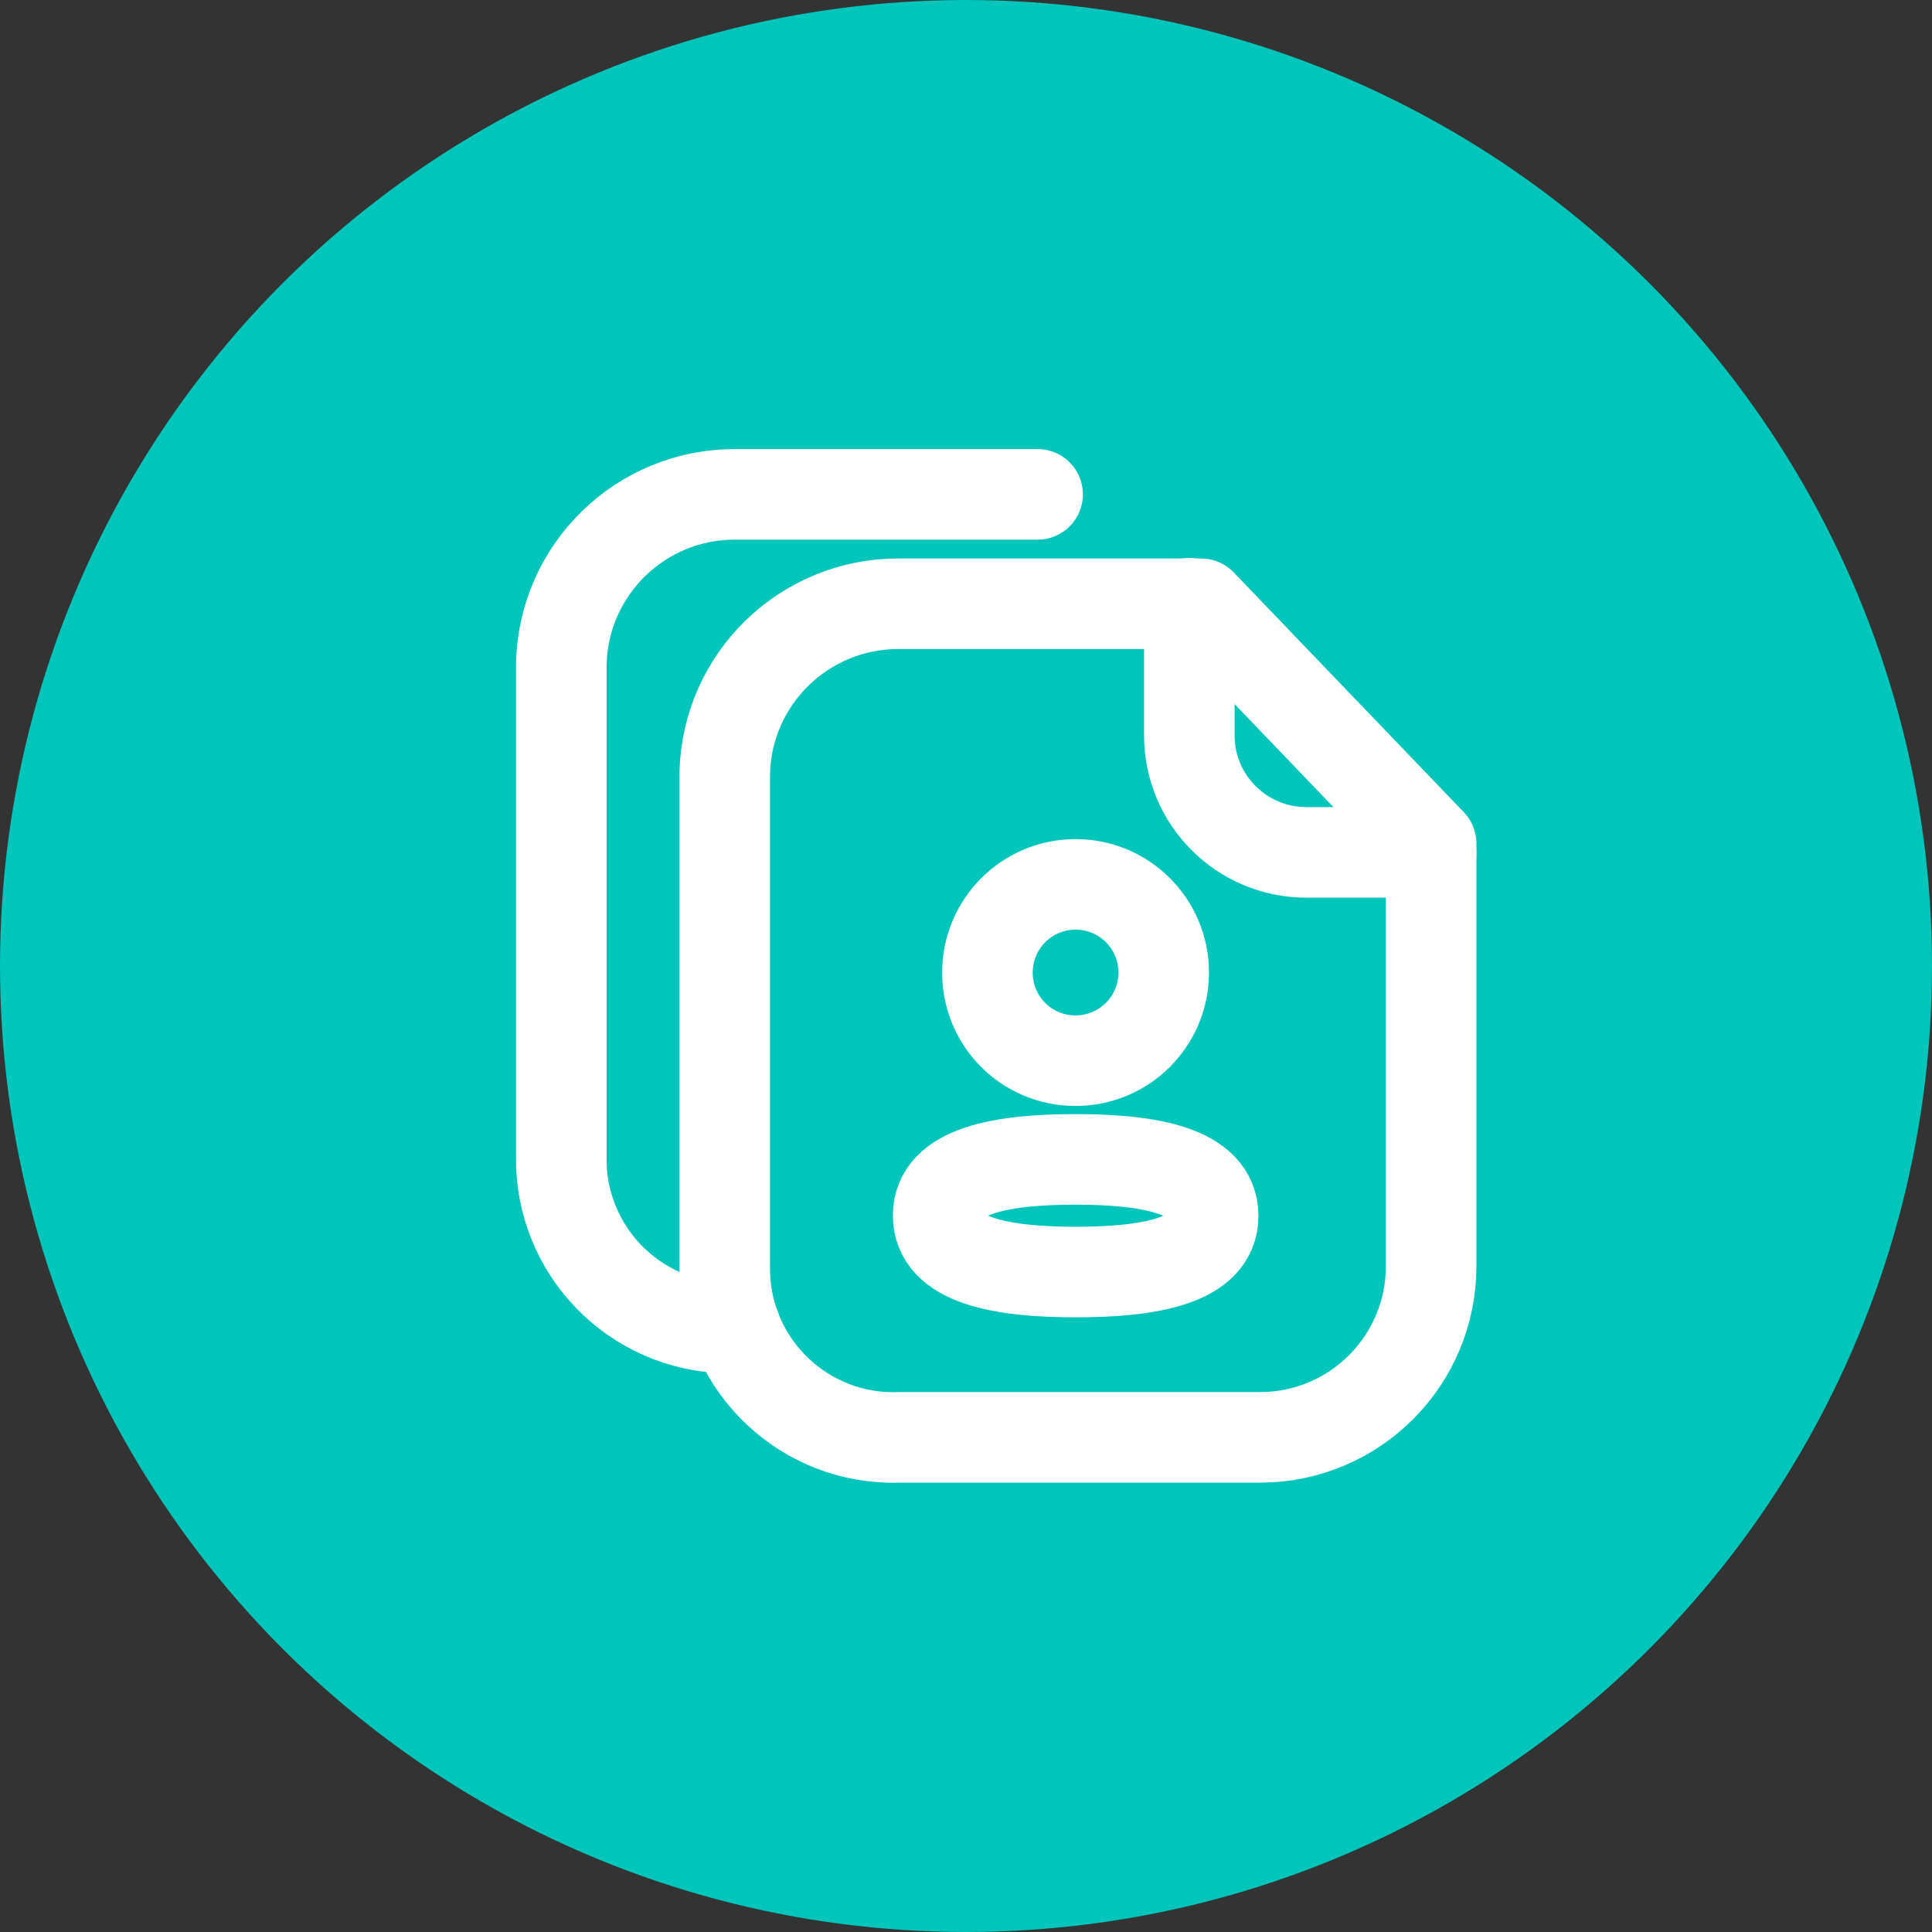
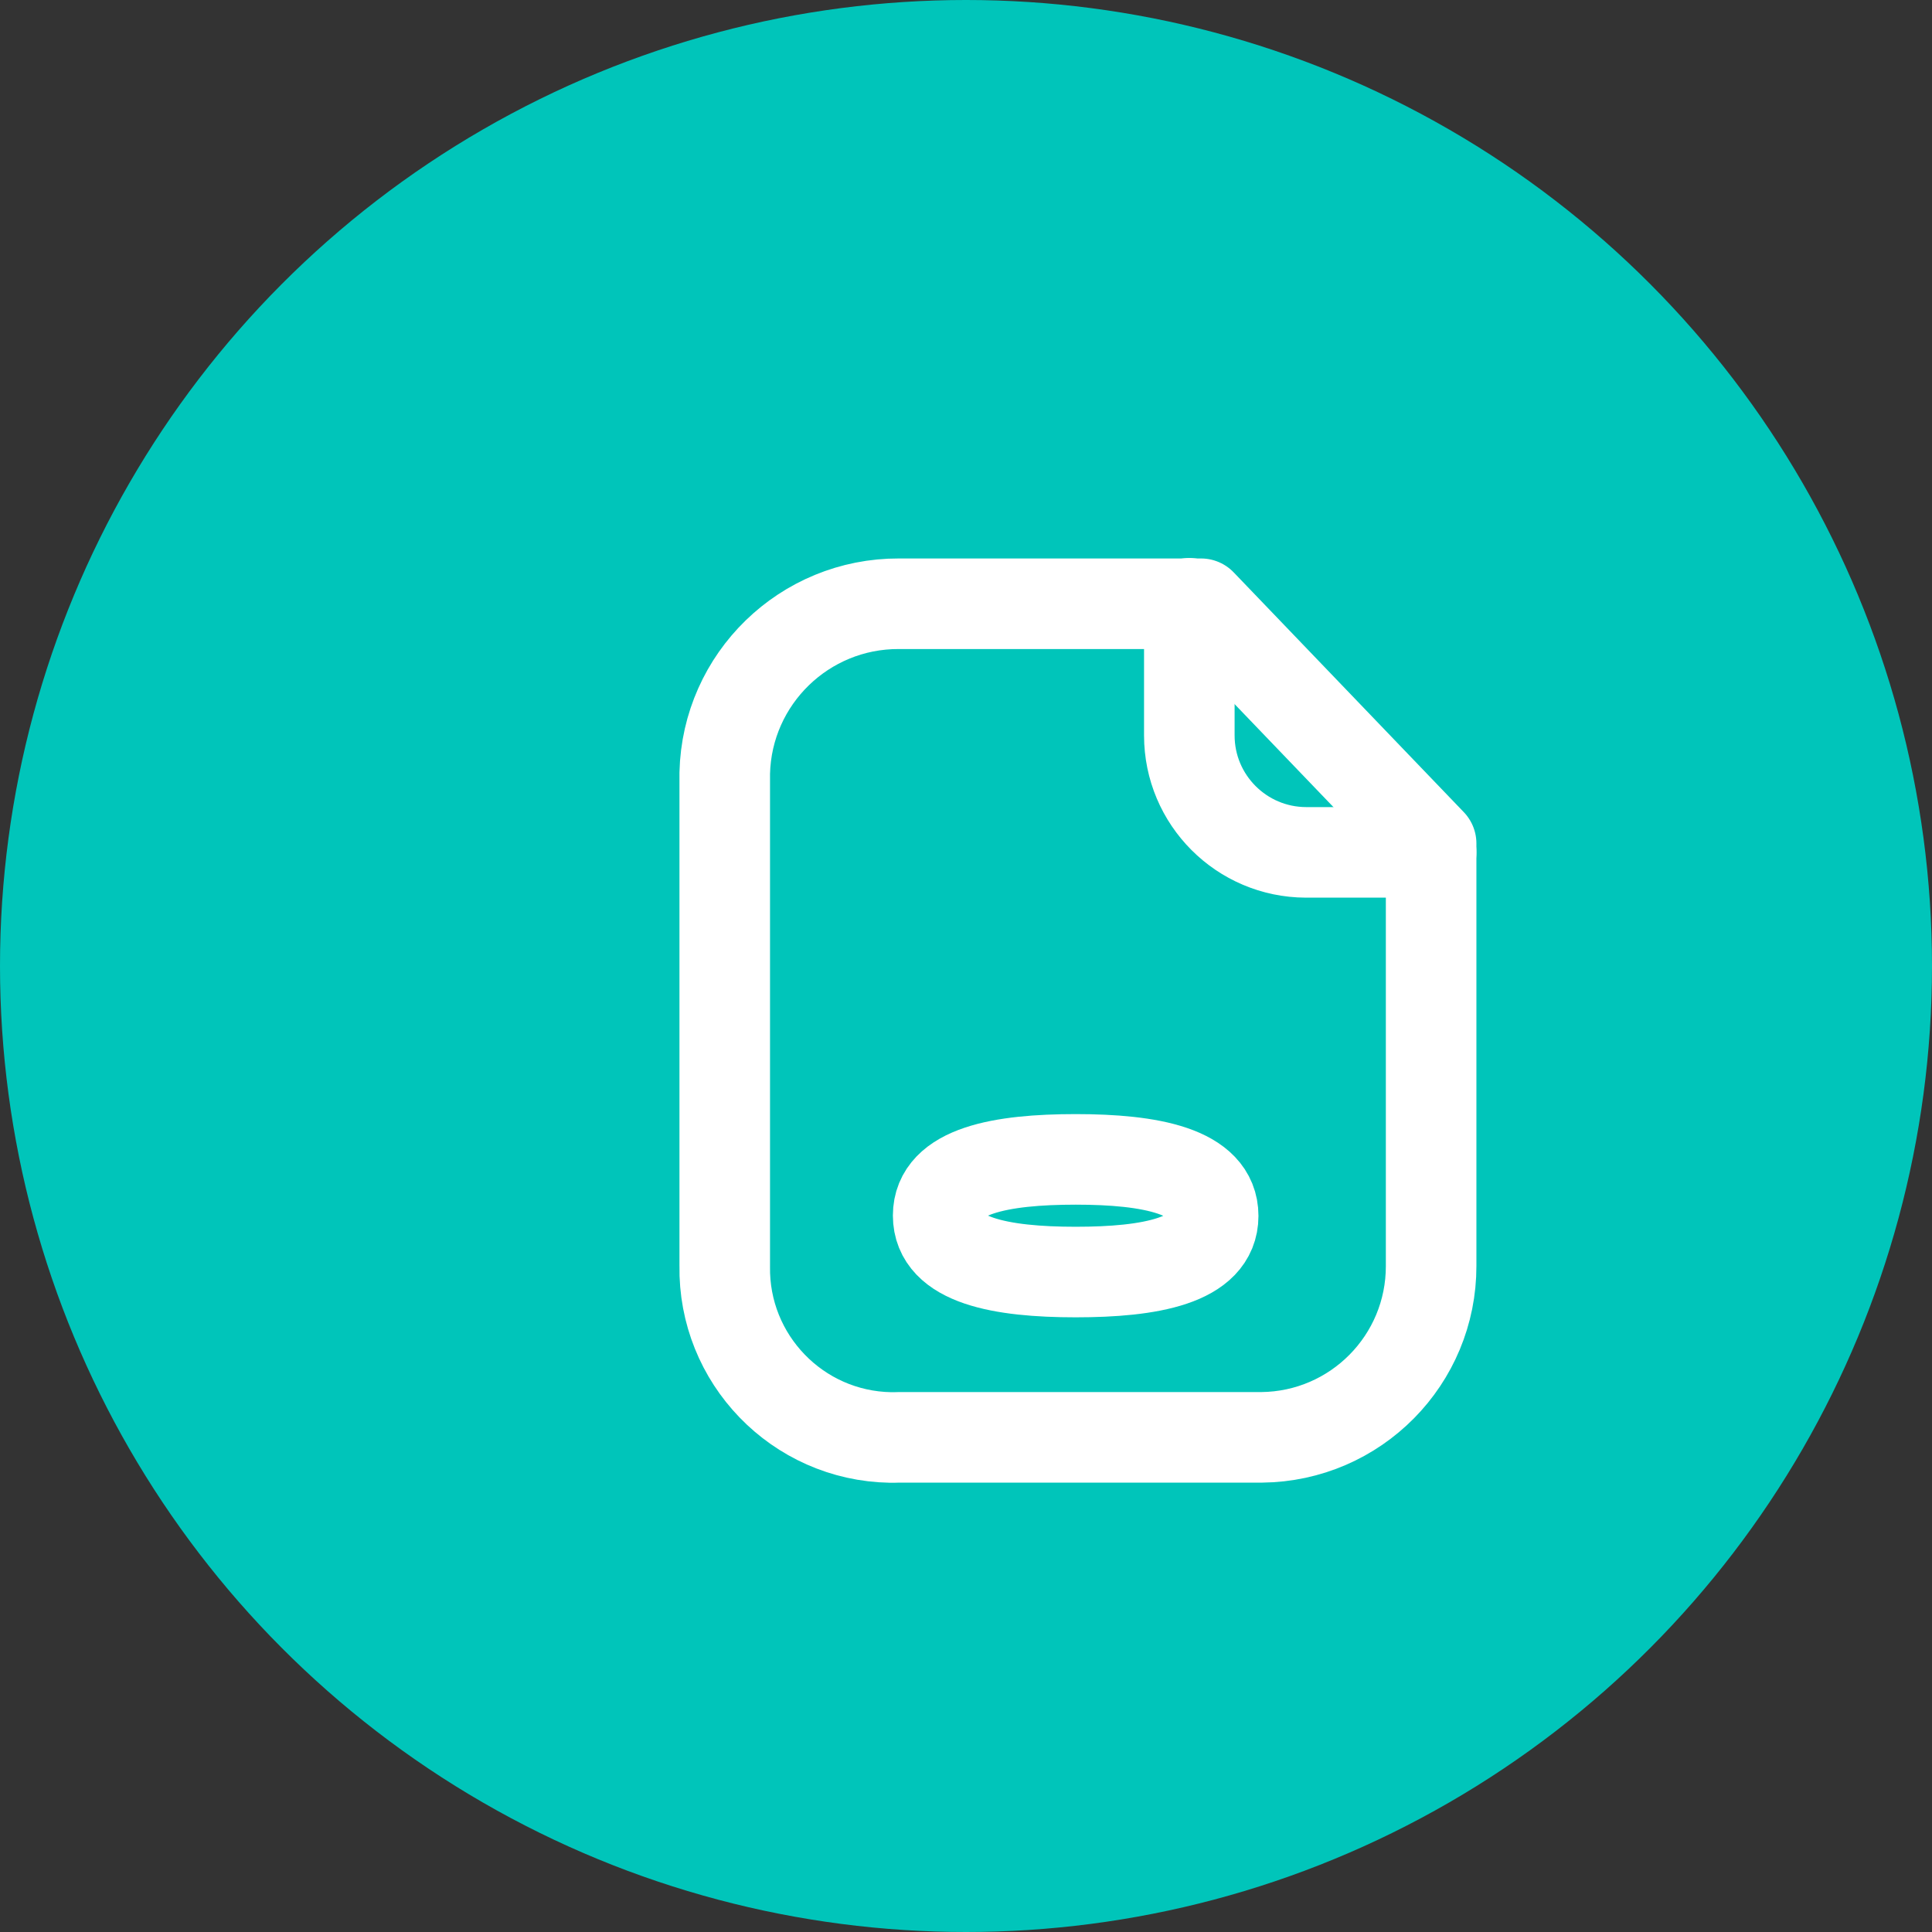
<svg xmlns="http://www.w3.org/2000/svg" width="32" height="32" viewBox="0 0 32 32" fill="none">
  <rect x="0" y="0" width="32" height="32" fill="#333333" stroke="none" />
  <circle cx="16" cy="16" r="16" fill="#00C5BA" />
  <path fill-rule="evenodd" clip-rule="evenodd" d="M19.893 10H14.889C13.324 9.994 12.041 11.241 12.004 12.805V20.967C11.978 22.509 13.207 23.782 14.749 23.809C14.795 23.809 14.842 23.809 14.889 23.807H20.898C22.455 23.791 23.707 22.524 23.704 20.967V13.971L19.893 10Z" stroke="white" stroke-width="1.5" stroke-linecap="round" stroke-linejoin="round" />
-   <path d="M17.186 8.188H12.182C10.617 8.181 9.334 9.428 9.297 10.993V19.155C9.271 20.697 10.499 21.969 12.043 21.996C12.088 21.996 12.135 21.996 12.182 21.995" stroke="white" stroke-width="1.5" stroke-linecap="round" stroke-linejoin="round" />
  <path d="M19.699 9.992V12.181C19.699 13.249 20.564 14.115 21.632 14.118H23.704" stroke="white" stroke-width="1.5" stroke-linecap="round" stroke-linejoin="round" />
  <path fill-rule="evenodd" clip-rule="evenodd" d="M17.817 19.203C16.588 19.203 15.539 19.389 15.539 20.133C15.539 20.877 16.581 21.069 17.817 21.069C19.045 21.069 20.094 20.883 20.094 20.139C20.094 19.396 19.052 19.203 17.817 19.203Z" stroke="white" stroke-width="1.5" stroke-linecap="round" stroke-linejoin="round" />
-   <path fill-rule="evenodd" clip-rule="evenodd" d="M17.815 17.568C18.622 17.568 19.275 16.914 19.275 16.108C19.275 15.302 18.622 14.648 17.815 14.648C17.009 14.648 16.355 15.302 16.355 16.108C16.353 16.912 17.002 17.565 17.805 17.568H17.815Z" stroke="white" stroke-width="1.5" stroke-linecap="round" stroke-linejoin="round" />
</svg>